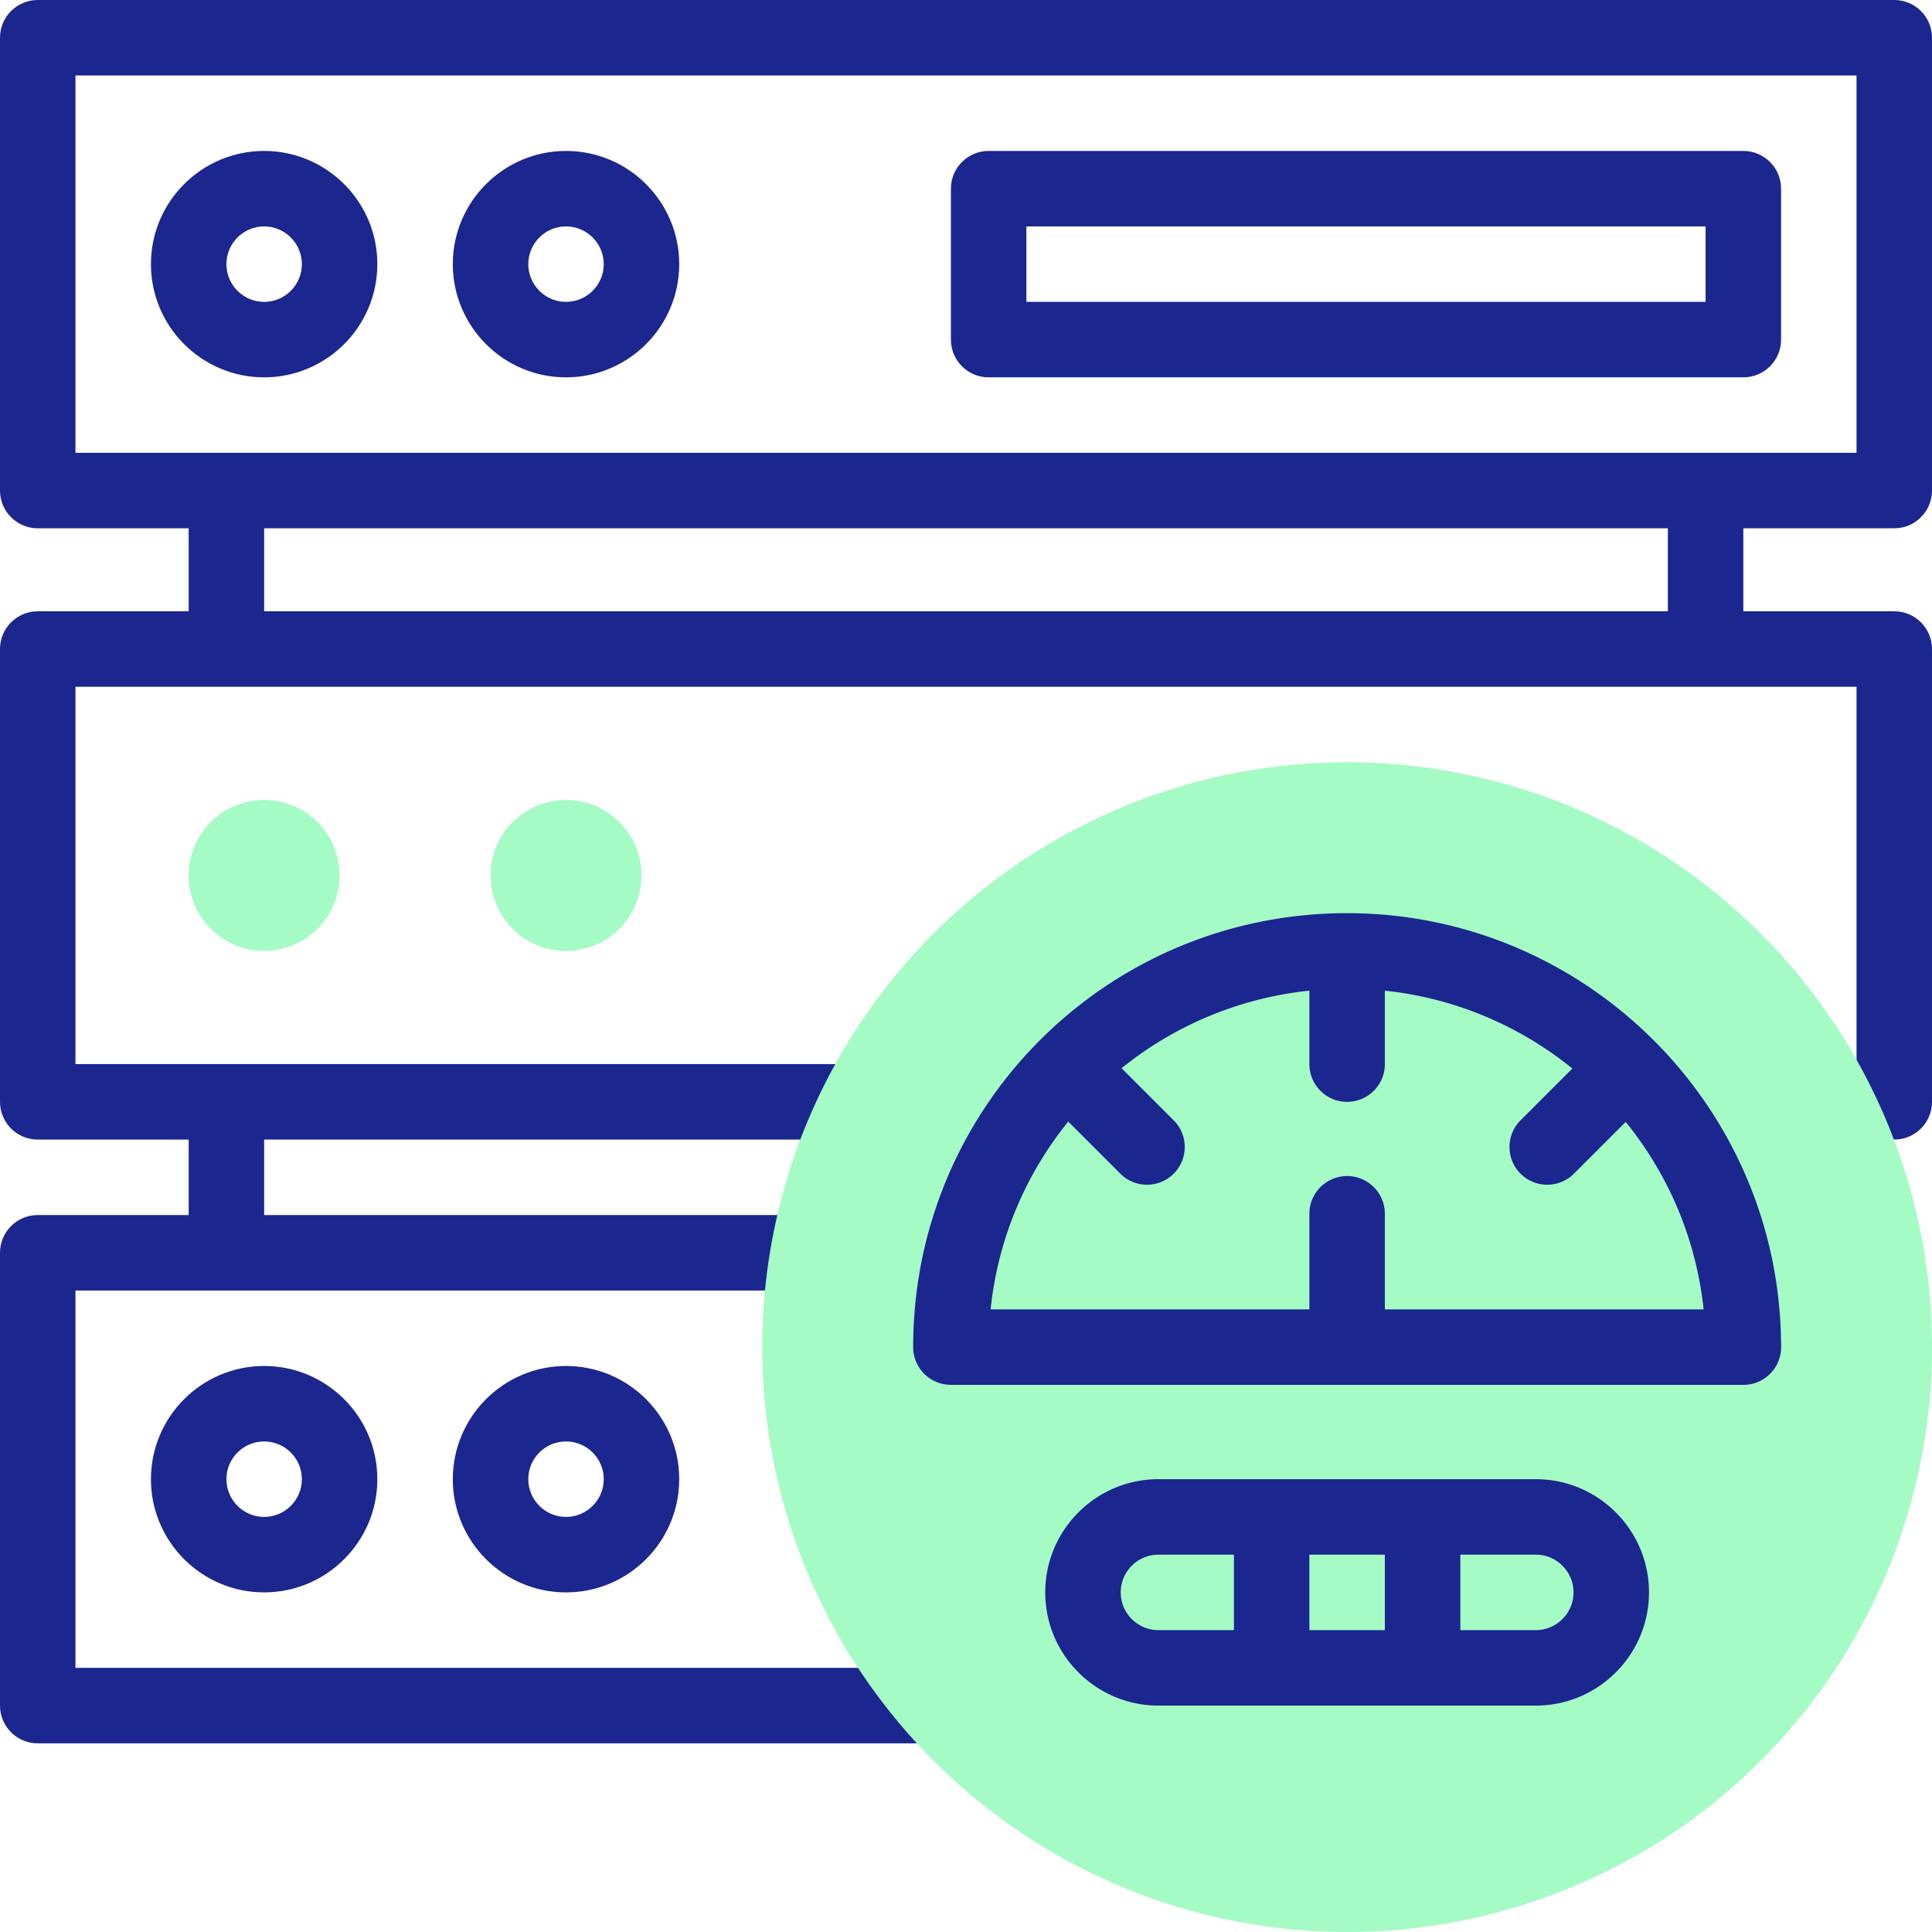
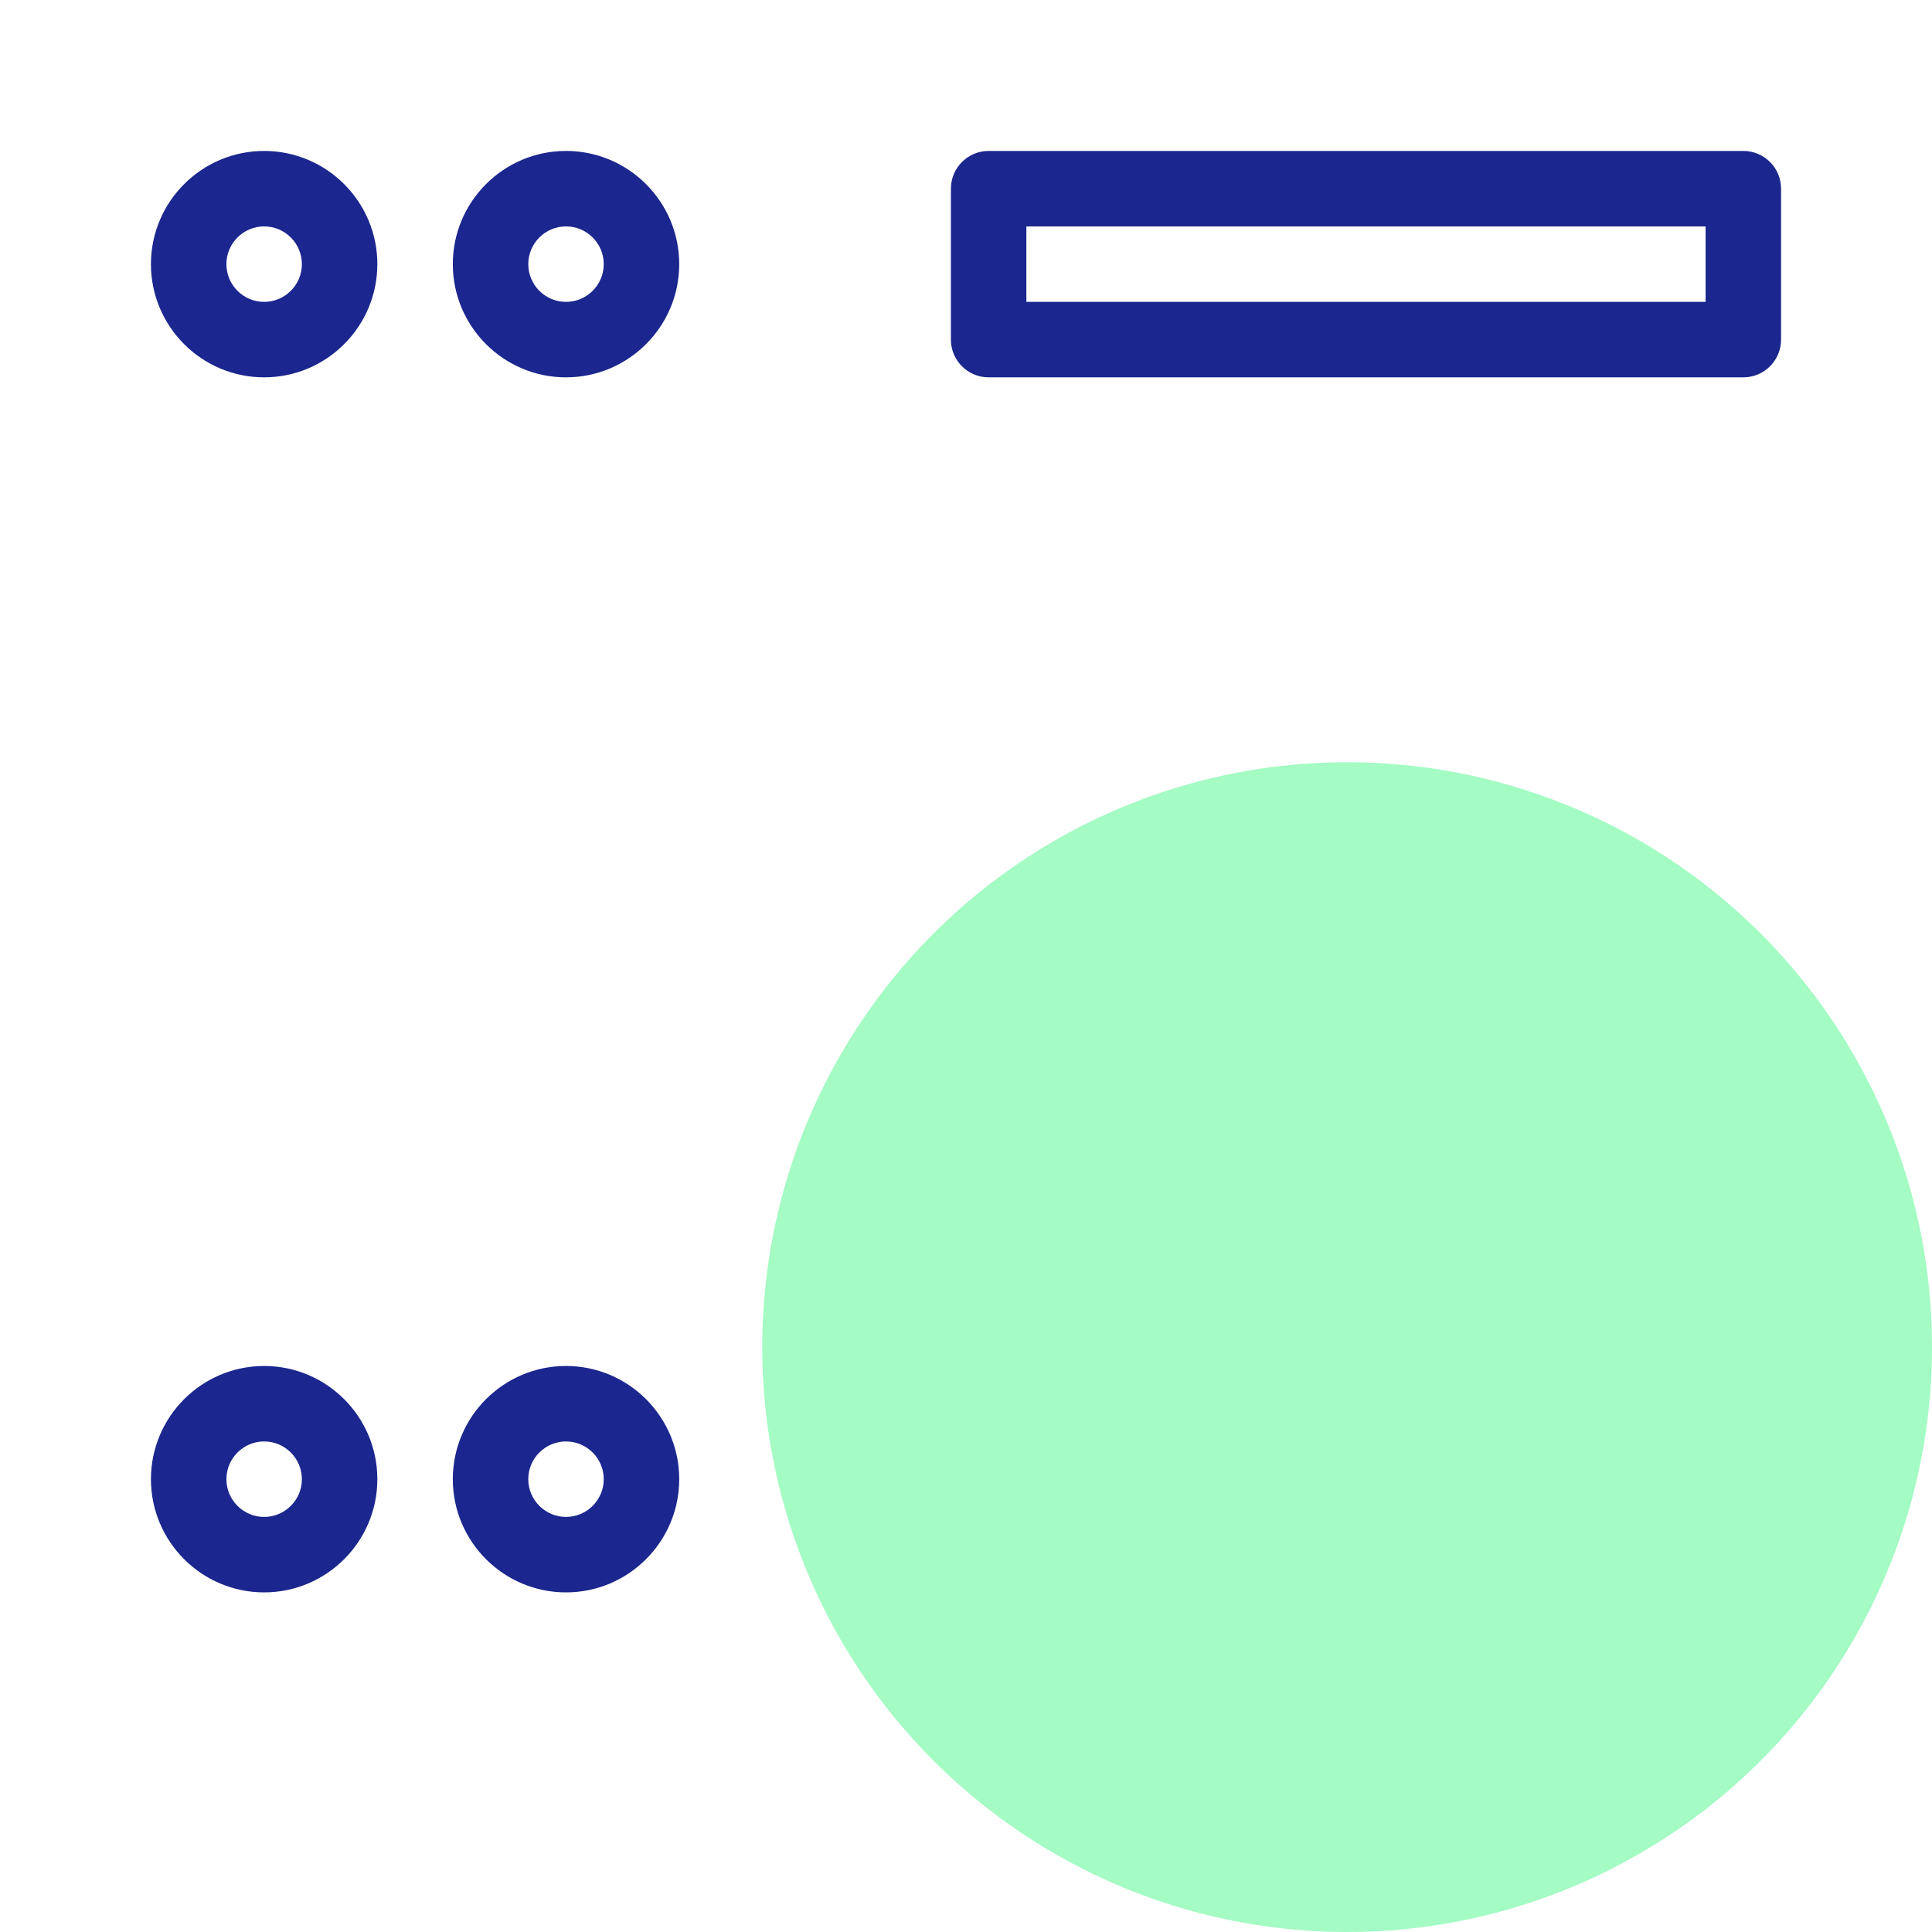
<svg xmlns="http://www.w3.org/2000/svg" width="512" height="512" x="0" y="0" viewBox="0 0 512 512" style="enable-background:new 0 0 512 512" xml:space="preserve" class="">
  <g>
    <g fill="#fff496">
-       <circle cx="70" cy="232" r="20" fill="#a4fbc4" opacity="1" data-original="#fff496" />
-       <circle cx="150" cy="232" r="20" fill="#a4fbc4" opacity="1" data-original="#fff496" />
-     </g>
+       </g>
    <g fill="#00008b">
-       <path d="M502 140c5.522 0 10-4.478 10-10V10c0-5.523-4.478-10-10-10H10C4.477 0 0 4.477 0 10v120c0 5.522 4.477 10 10 10h40v22H10c-5.523 0-10 4.477-10 10v120c0 5.522 4.477 10 10 10h40v20H10c-5.523 0-10 4.478-10 10v120c0 5.522 4.477 10 10 10h237.46c5.523 0 10-4.478 10-10s-4.477-10-10-10H20V342h194.15c5.523 0 10-4.478 10-10s-4.477-10-10-10H70v-20h157.35c5.523 0 10-4.478 10-10s-4.477-10-10-10H20V182h472v100h-5.35c-5.522 0-10 4.478-10 10s4.478 10 10 10H502c5.522 0 10-4.478 10-10V172c0-5.523-4.478-10-10-10h-40v-22zM20 20h472v100H20zm422 142H70v-22h372z" fill="#1b268e" opacity="1" data-original="#00008b" class="" />
      <path d="M100 70c0-16.542-13.458-30-30-30S40 53.458 40 70s13.458 30 30 30 30-13.458 30-30zm-40 0c0-5.514 4.486-10 10-10s10 4.486 10 10-4.486 10-10 10-10-4.486-10-10zM150 100c16.542 0 30-13.458 30-30s-13.458-30-30-30-30 13.458-30 30 13.458 30 30 30zm0-40c5.514 0 10 4.486 10 10s-4.486 10-10 10-10-4.486-10-10 4.486-10 10-10zM262 100h200c5.522 0 10-4.478 10-10V50c0-5.522-4.478-10-10-10H262c-5.523 0-10 4.478-10 10v40c0 5.522 4.477 10 10 10zm10-40h180v20H272zM40 392c0 16.542 13.458 30 30 30s30-13.458 30-30-13.458-30-30-30-30 13.458-30 30zm40 0c0 5.514-4.486 10-10 10s-10-4.486-10-10 4.486-10 10-10 10 4.486 10 10zM120 392c0 16.542 13.458 30 30 30s30-13.458 30-30-13.458-30-30-30-30 13.458-30 30zm40 0c0 5.514-4.486 10-10 10s-10-4.486-10-10 4.486-10 10-10 10 4.486 10 10z" fill="#1b268e" opacity="1" data-original="#00008b" class="" />
    </g>
    <circle cx="357" cy="357" r="155" fill="#a4fbc4" opacity="1" data-original="#fff496" />
    <g fill="#00008b">
-       <path d="M357 242c-63.597 0-115 51.278-115 115 0 5.522 4.477 10 10 10h210.02c5.8 0 10.36-4.908 9.978-10.667C471.64 293.107 420.065 242 357 242zm10 105v-25.333c0-5.522-4.478-10-10-10-5.523 0-10 4.478-10 10V347h-84.482c1.955-18.82 9.365-35.912 20.574-49.766l13.804 13.804c3.907 3.905 10.236 3.904 14.143 0 3.905-3.905 3.905-10.237 0-14.143l-13.805-13.805a94.637 94.637 0 0 1 49.767-20.556V282c0 5.522 4.477 10 10 10 5.522 0 10-4.478 10-10v-19.46c18.706 1.967 35.806 9.381 49.69 20.627l-13.729 13.729c-3.905 3.905-3.905 10.237 0 14.143 3.907 3.905 10.236 3.904 14.143 0l13.725-13.724c11.247 13.885 18.683 30.978 20.648 49.686H367zM407 392H307c-16.542 0-30 13.458-30 30s13.458 30 30 30h100c16.542 0 30-13.458 30-30s-13.458-30-30-30zm-40 20v20h-20v-20zm-70 10c0-5.514 4.486-10 10-10h20v20h-20c-5.514 0-10-4.486-10-10zm110 10h-20v-20h20c5.514 0 10 4.486 10 10s-4.486 10-10 10z" fill="#1b268e" opacity="1" data-original="#00008b" class="" />
-     </g>
+       </g>
  </g>
</svg>